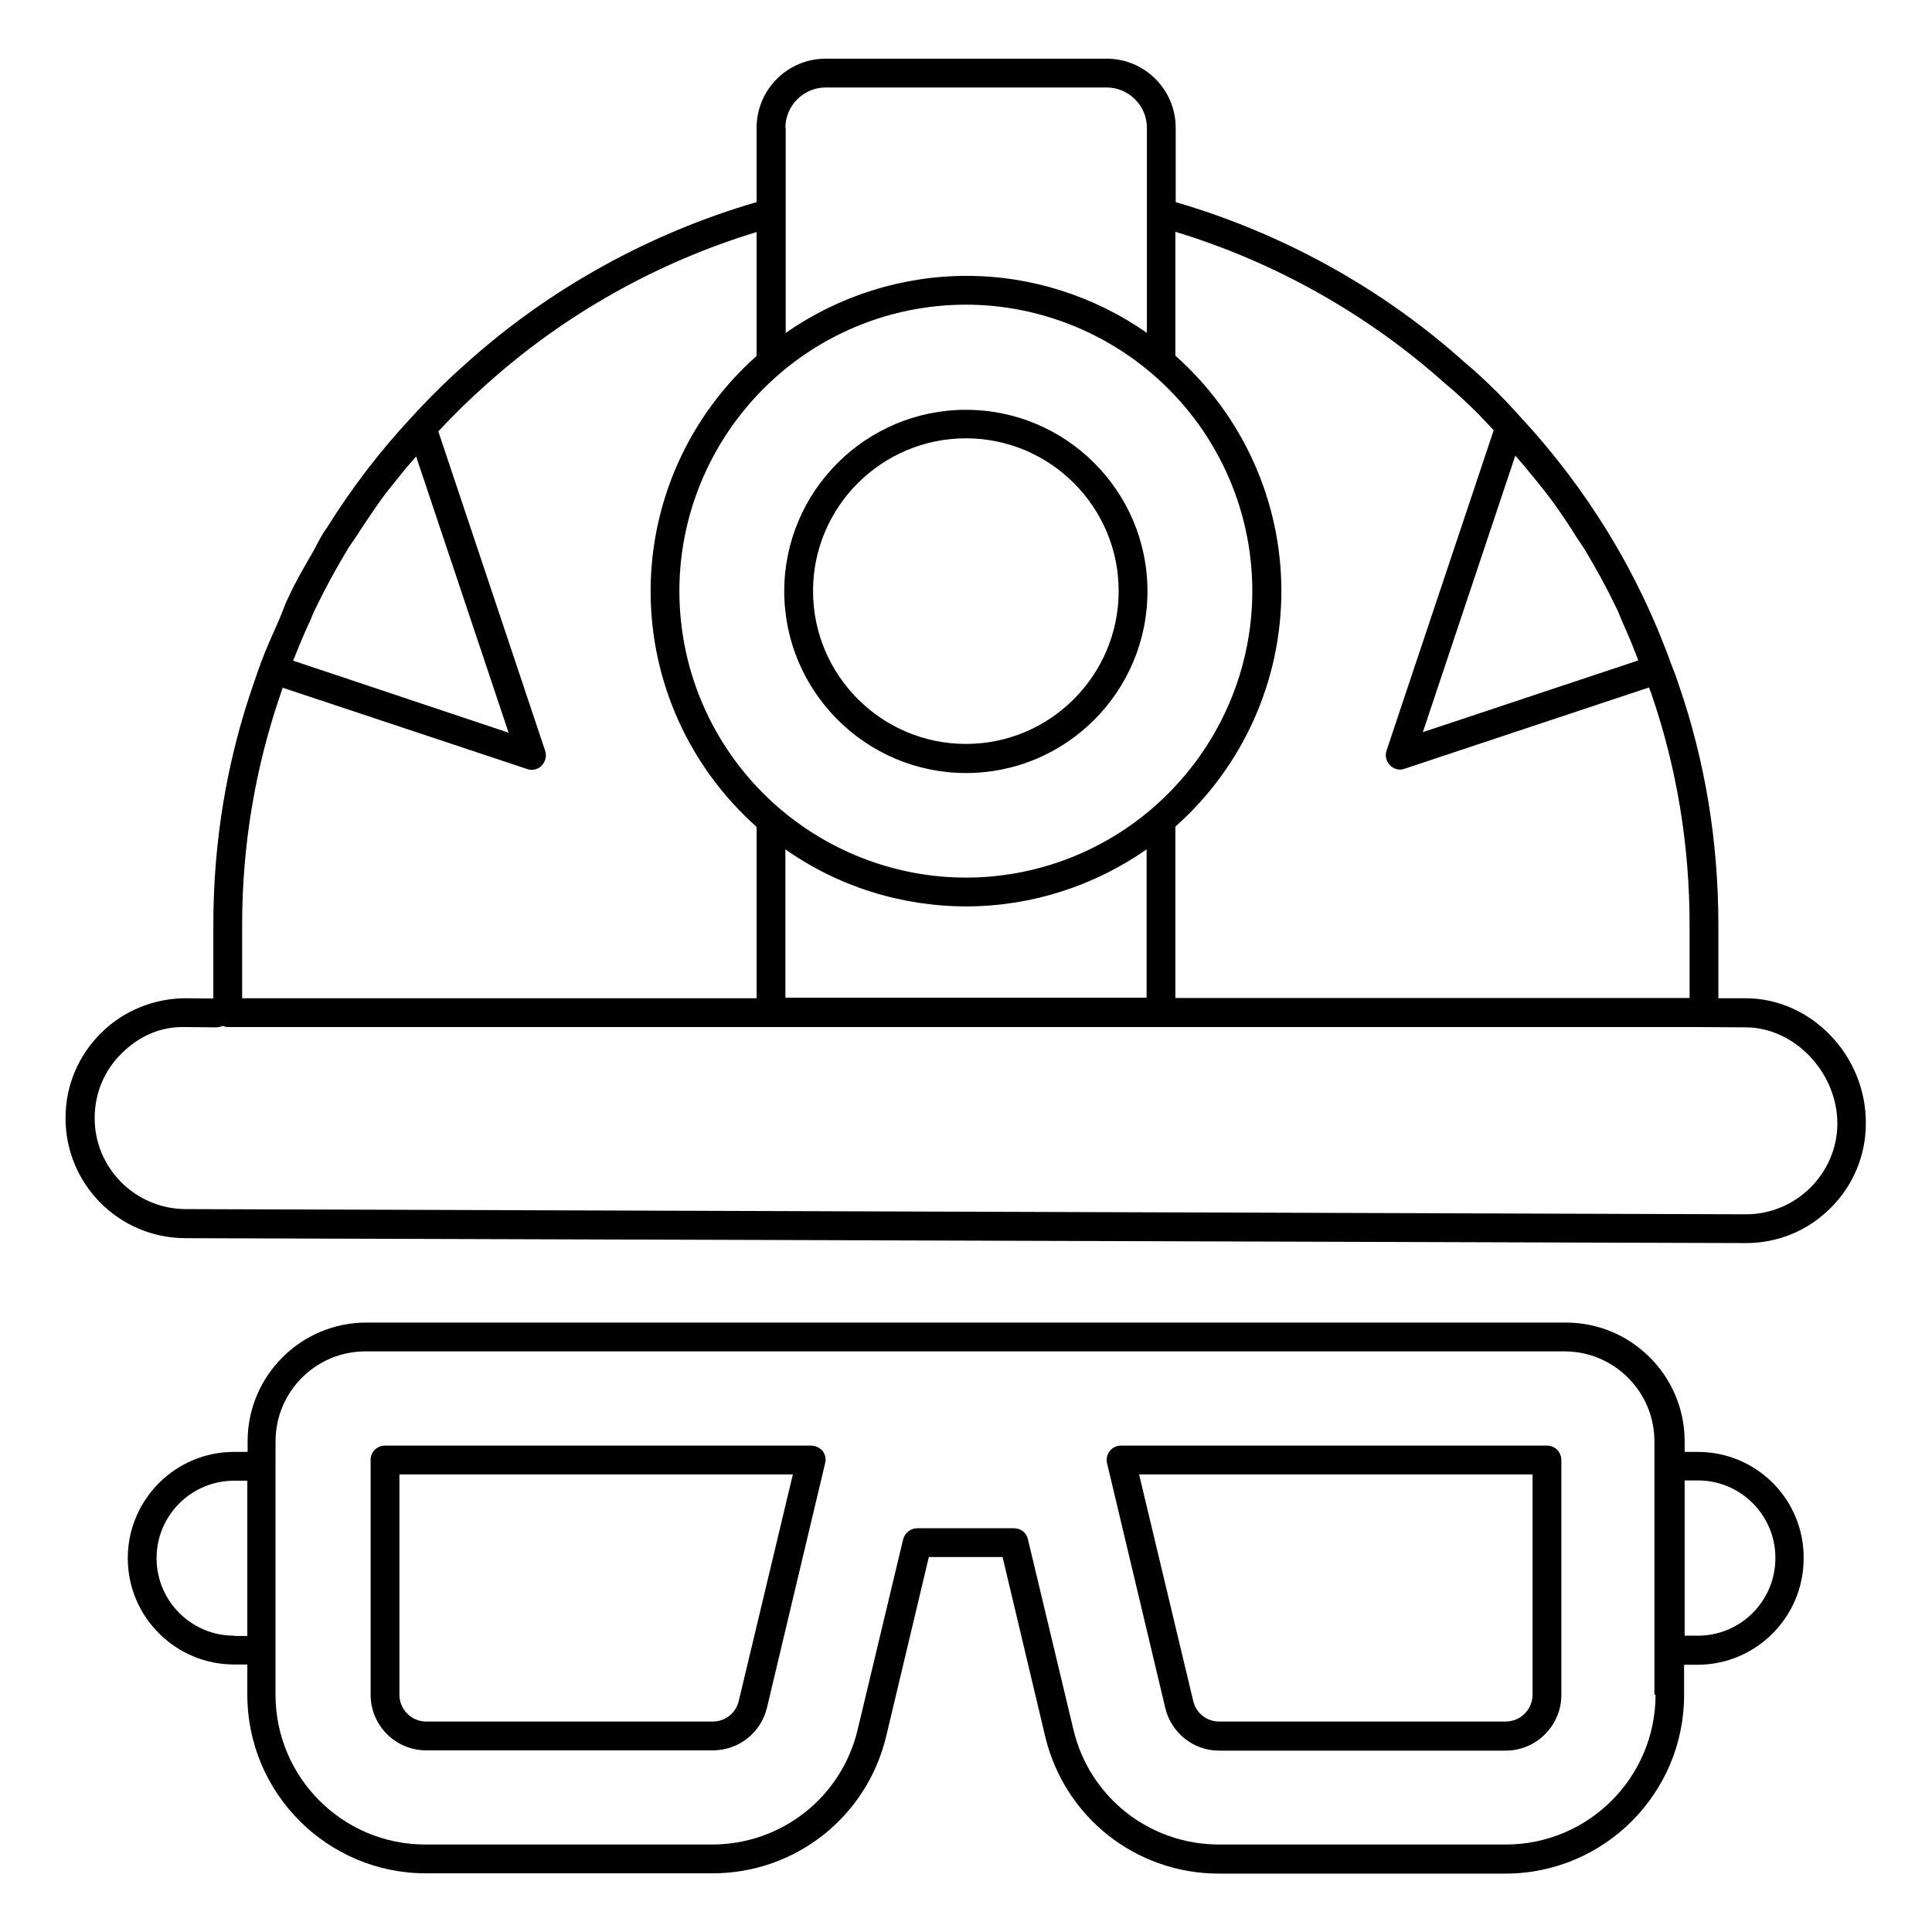
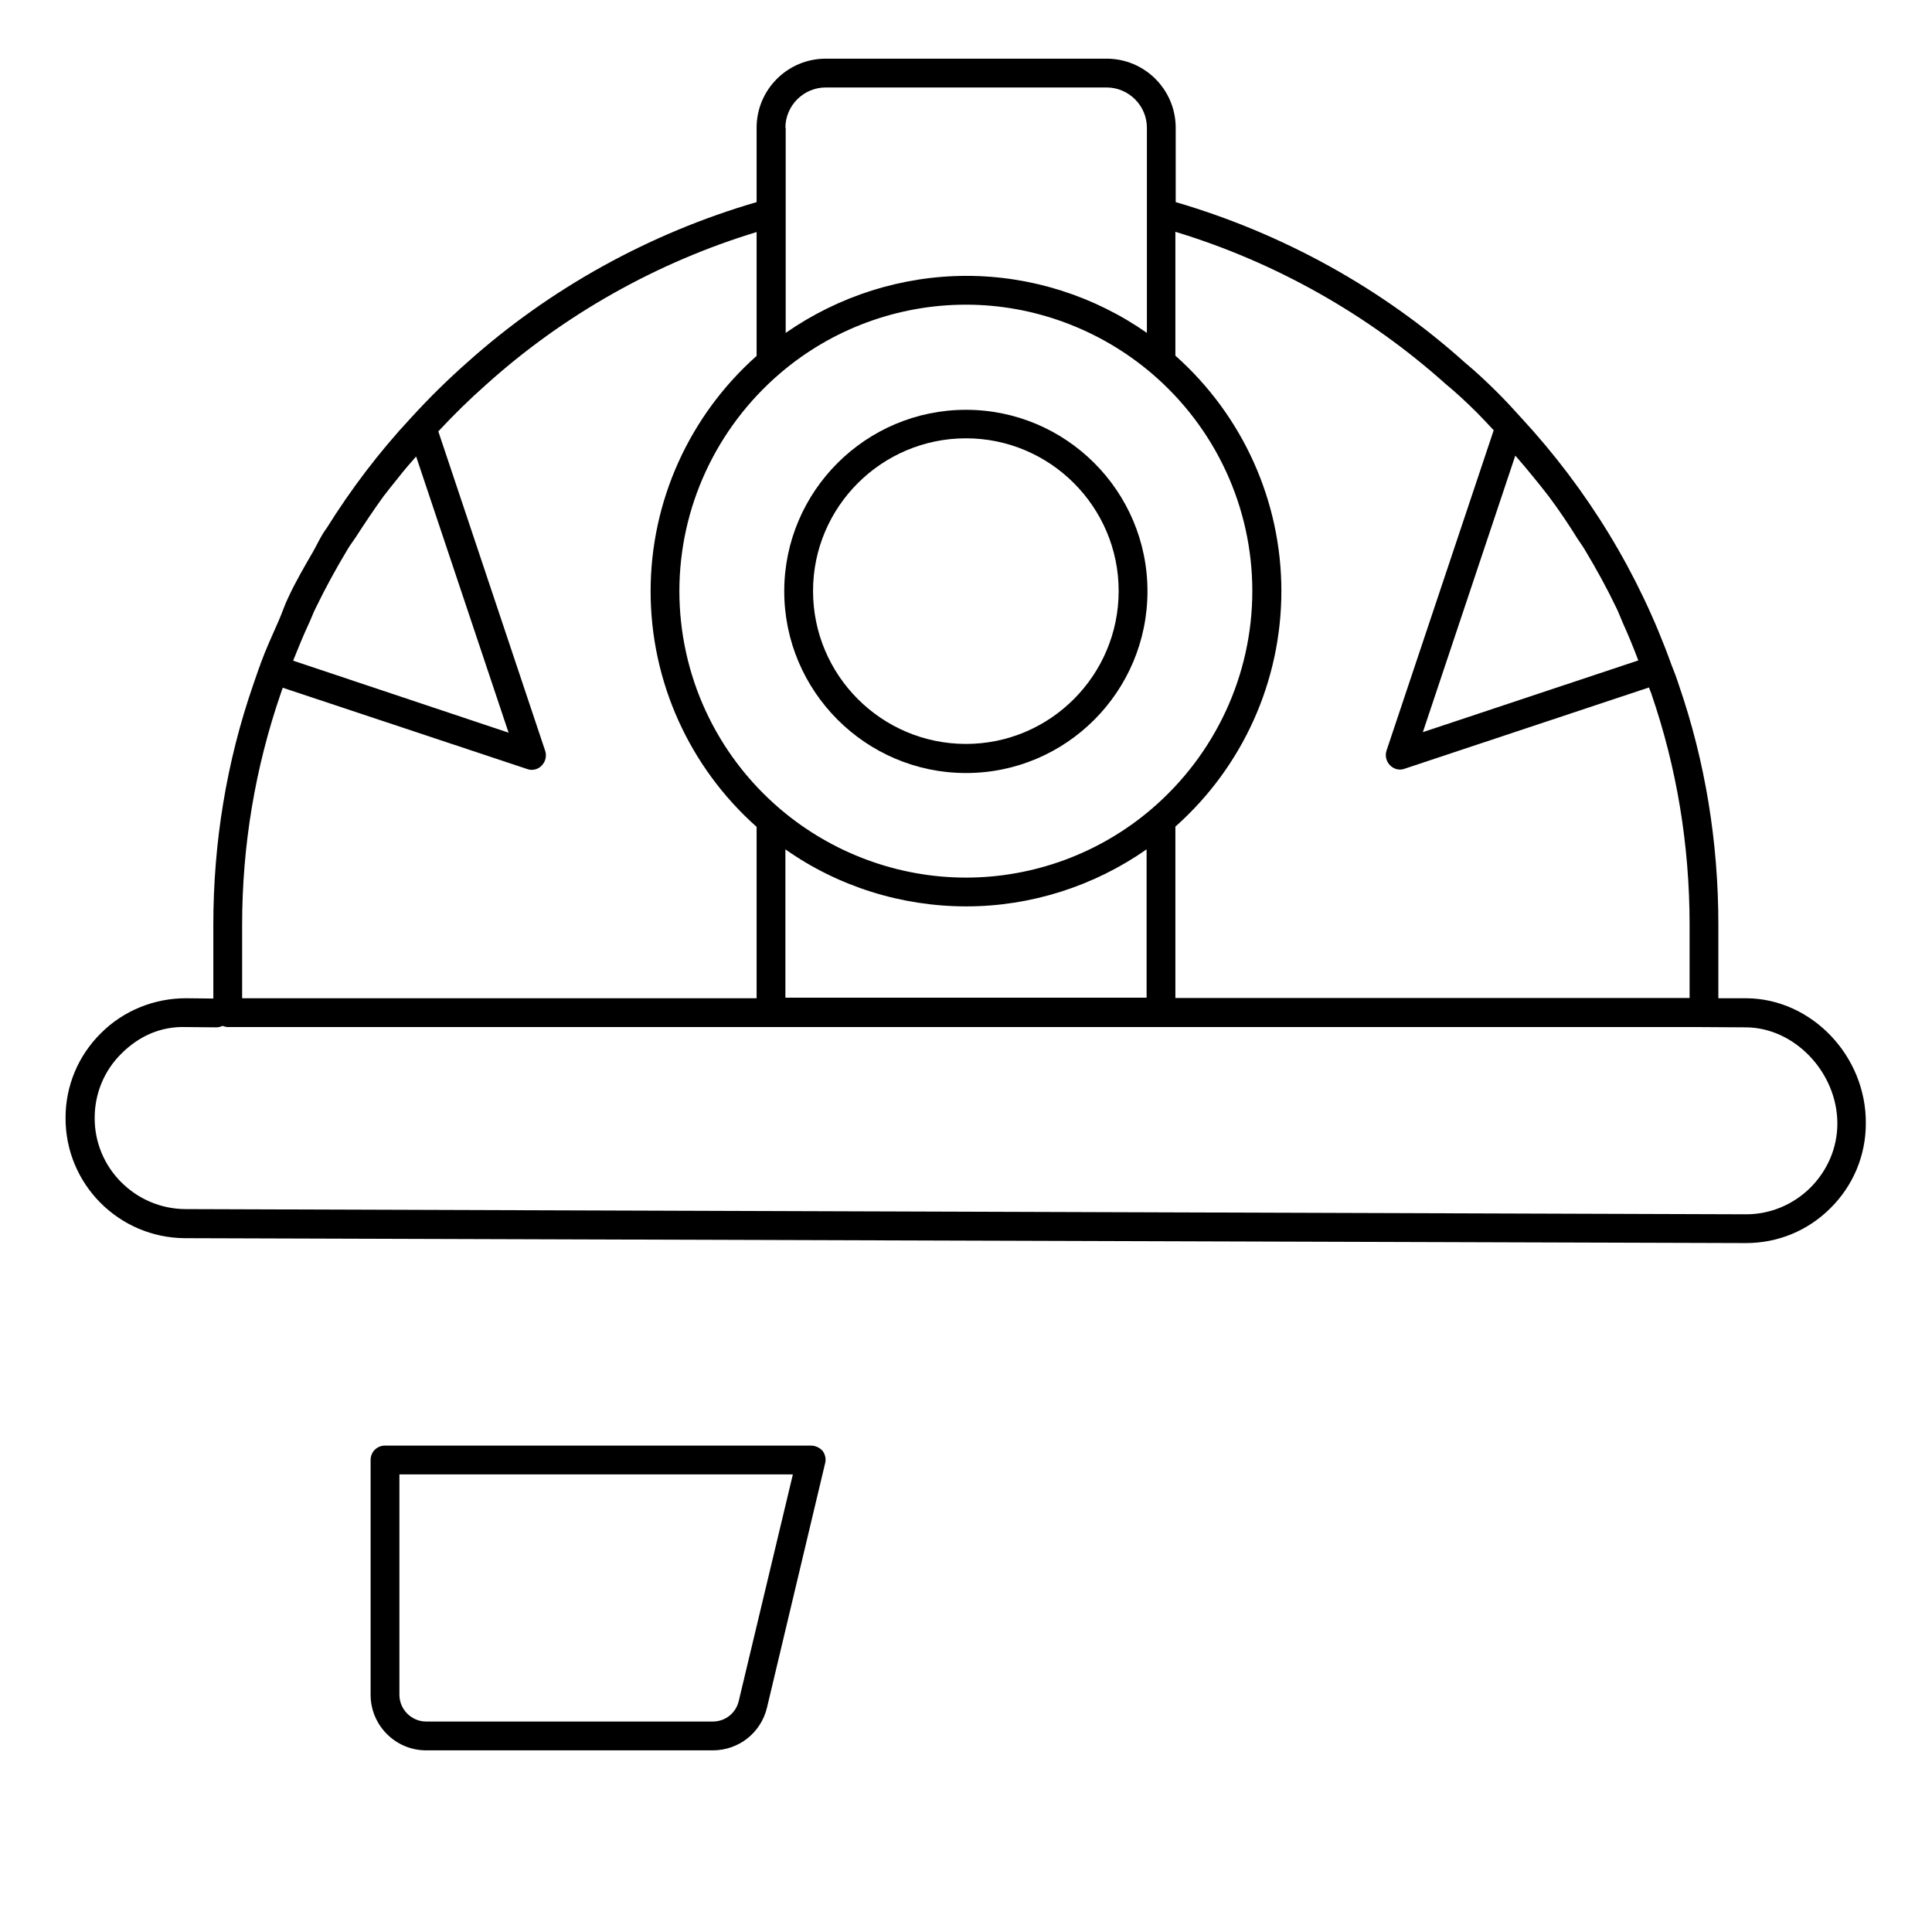
<svg xmlns="http://www.w3.org/2000/svg" fill="#000000" width="800px" height="800px" version="1.1" viewBox="144 144 512 512">
  <g>
-     <path d="m400 348.86c26.566 0 48.09-21.602 48.09-48.168s-21.602-48.09-48.09-48.09c-26.566 0-48.168 21.602-48.168 48.09s21.602 48.168 48.168 48.168zm0-88.703c22.289 0 40.457 18.168 40.457 40.457 0 22.367-18.168 40.535-40.457 40.535-22.367 0-40.535-18.168-40.535-40.535 0-22.289 18.168-40.457 40.535-40.457z" />
-     <path d="m553.96 527.1h-112.9c-1.145 0-2.289 0.535-2.977 1.449-0.688 0.918-0.992 2.137-0.688 3.281l15.418 64.809c1.602 6.641 7.481 11.297 14.273 11.297h75.953c8.09 0 14.734-6.641 14.734-14.734v-62.211c0-2.215-1.68-3.891-3.816-3.891zm-3.816 66.027c0 3.894-3.207 7.098-7.098 7.098h-75.953c-3.281 0-6.106-2.215-6.871-5.418l-14.352-60.074h104.27z" />
+     <path d="m400 348.86c26.566 0 48.09-21.602 48.09-48.168s-21.602-48.09-48.09-48.09c-26.566 0-48.168 21.602-48.168 48.09s21.602 48.168 48.168 48.168zm0-88.703c22.289 0 40.457 18.168 40.457 40.457 0 22.367-18.168 40.535-40.457 40.535-22.367 0-40.535-18.168-40.535-40.535 0-22.289 18.168-40.457 40.535-40.457" />
    <path d="m358.93 527.1h-112.9c-2.137 0-3.816 1.68-3.816 3.816v62.211c0 8.09 6.566 14.734 14.734 14.734h75.953c6.871 0 12.746-4.656 14.352-11.297l15.418-64.809c0.305-1.145 0-2.367-0.688-3.281-0.766-0.844-1.91-1.375-3.055-1.375zm-19.16 67.707c-0.762 3.207-3.586 5.418-6.871 5.418h-75.953c-3.894 0-7.098-3.207-7.098-7.098v-58.395h104.27z" />
-     <path d="m593.96 528.77h-3.512v-2.824c0-17.328-14.121-31.449-31.449-31.449h-317.93c-17.328 0-31.449 14.121-31.449 31.449v2.824h-3.59c-15.574 0-28.168 12.672-28.168 28.168 0 15.574 12.672 28.168 28.168 28.168h3.512v8.016c0 26.105 21.223 47.328 47.328 47.328h75.953c21.984 0 40.914-14.961 46.031-36.336l11.297-47.48h19.543l11.297 47.555c5.113 21.375 24.047 36.336 46.031 36.336h75.953c26.105 0 47.328-21.223 47.328-47.328v-8.016h3.512c15.574 0 28.168-12.672 28.168-28.168 0.148-15.645-12.523-28.242-28.02-28.242zm-387.93 48.703c-11.375 0-20.535-9.238-20.535-20.535 0-11.375 9.238-20.535 20.535-20.535h3.512v41.145l-3.512 0.004zm376.71 15.648c0 21.906-17.785 39.695-39.695 39.695h-75.953c-18.473 0-34.352-12.52-38.625-30.457l-12.062-50.457c-0.383-1.754-1.91-2.902-3.742-2.902h-25.57c-1.754 0-3.281 1.223-3.742 2.902l-12.062 50.457c-4.273 17.938-20.152 30.457-38.625 30.457h-75.953c-21.906 0-39.695-17.785-39.695-39.695v-60.609l0.008-6.566c0-13.129 10.688-23.816 23.816-23.816h317.78c13.129 0 23.816 10.688 23.816 23.816v67.176zm11.223-15.648h-3.512v-41.145h3.512c11.375 0 20.535 9.238 20.535 20.535 0 11.449-9.238 20.609-20.535 20.609z" />
    <path d="m606.79 408.55h-7.406v-19.465c0-22.062-3.512-43.359-10.457-63.512-0.609-1.91-1.297-3.742-1.984-5.418-8.703-24.273-22.137-46.336-39.922-65.57l-0.078-0.078c-1.91-2.137-3.894-4.273-5.953-6.336-3.207-3.207-6.106-5.879-8.777-8.09-21.906-19.695-48.395-34.273-76.641-42.52v-19.695c0-10.078-8.168-18.32-18.32-18.32h-74.426c-10.078 0-18.32 8.168-18.32 18.32v19.695c-28.32 8.246-54.73 22.824-76.641 42.441-5.191 4.582-10.23 9.543-14.887 14.656-8.473 9.082-15.879 18.855-22.367 29.234-0.305 0.457-0.688 0.918-0.992 1.449-0.992 1.602-1.754 3.281-2.672 4.887-2.289 3.969-4.582 7.863-6.488 11.984-0.992 1.984-1.68 4.199-2.594 6.258-1.68 3.816-3.434 7.633-4.887 11.602v0.078c-0.688 1.754-1.223 3.512-1.91 5.418-7.023 20.305-10.535 41.68-10.535 63.512v19.543l-7.25-0.078c-8.32 0-16.488 3.207-22.52 9.238-6.031 5.953-9.391 13.969-9.391 22.441-0.078 17.559 14.121 31.832 31.68 31.906l413.5 1.297h0.152c8.473 0 16.41-3.281 22.367-9.238 6.031-5.953 9.391-13.969 9.391-22.441 0.156-17.93-14.422-33.121-31.676-33.199zm-61.219-143.81c1.68 1.91 3.281 3.816 4.887 5.801 1.297 1.602 2.672 3.281 3.894 4.887 2.75 3.664 5.266 7.406 7.633 11.223 0.688 1.07 1.449 2.062 2.062 3.129 2.977 4.961 5.801 10.078 8.32 15.344 0.609 1.223 1.07 2.519 1.602 3.742 1.527 3.359 2.902 6.719 4.199 10.152l-57.098 19.008zm-18.398-18.934c2.594 2.137 5.344 4.656 8.398 7.711 1.449 1.449 2.824 2.977 4.273 4.504l-28.395 84.883c-0.457 1.375-0.078 2.902 0.918 3.894 0.762 0.762 1.68 1.145 2.672 1.145 0.383 0 0.84-0.078 1.223-0.23l64.73-21.527c0.23 0.609 0.457 1.223 0.688 1.754v0.078c6.641 19.312 10.078 39.848 10.078 61.066v19.391l-136.27 0.004v-45.418c17.863-15.879 28.09-38.551 28.09-62.441 0-23.816-10.23-46.488-28.09-62.367v-32.824c26.414 8.016 51.07 21.906 71.68 40.379zm-176.41-2.898c13.742-11.754 31.223-18.168 49.234-18.168 17.938 0 35.418 6.488 49.16 18.168 17.023 14.504 26.719 35.57 26.719 57.711 0 22.215-9.77 43.281-26.719 57.785-13.742 11.754-31.223 18.168-49.16 18.168-18.016 0-35.496-6.488-49.234-18.168-17.023-14.504-26.719-35.57-26.719-57.785 0.004-22.141 9.773-43.207 26.719-57.711zm1.375 126.18c13.969 9.848 30.762 15.113 47.938 15.113 17.098 0 33.816-5.344 47.785-15.113v39.312h-95.723zm0-191.22c0-5.879 4.809-10.688 10.688-10.688h74.426c5.879 0 10.688 4.809 10.688 10.688v54.352c-13.969-9.77-30.688-15.113-47.785-15.113-17.176 0-33.895 5.344-47.938 15.113v-54.352zm-126.18 131.14c0.609-1.297 1.07-2.672 1.754-3.969 2.519-5.191 5.266-10.23 8.246-15.191 0.688-1.223 1.527-2.289 2.289-3.434 2.367-3.664 4.809-7.328 7.406-10.914 1.223-1.602 2.519-3.207 3.816-4.809 1.527-1.984 3.207-3.894 4.809-5.727l24.504 73.203-57.102-19.086c1.375-3.434 2.75-6.793 4.277-10.074zm-17.789 80.074c0-20.992 3.434-41.527 10.23-61.297 0.152-0.535 0.383-1.07 0.535-1.527l64.73 21.527c0.383 0.152 0.762 0.23 1.223 0.23 0.992 0 1.984-0.383 2.672-1.145 0.992-0.992 1.375-2.519 0.918-3.894l-28.32-84.656c4.047-4.352 8.32-8.551 12.824-12.52 20.457-18.398 45.113-32.289 71.527-40.305v32.824c-17.863 15.879-28.09 38.551-28.09 62.367 0 23.895 10.23 46.562 28.09 62.441v45.418h-136.34zm415.57 69.695c-4.582 4.504-10.609 7.023-17.023 7.023h-0.078l-413.5-1.375c-13.281-0.078-24.121-10.914-24.047-24.199 0-6.414 2.519-12.52 7.098-17.023 4.582-4.582 10.383-7.25 17.098-7.023l8.016 0.078c0.609 0 1.145-0.152 1.68-0.383 0.457 0.152 0.918 0.305 1.375 0.305h389.54 0.152l12.672 0.078c12.902 0.078 24.199 11.984 24.199 25.496-0.004 6.41-2.598 12.441-7.18 17.023z" />
  </g>
</svg>